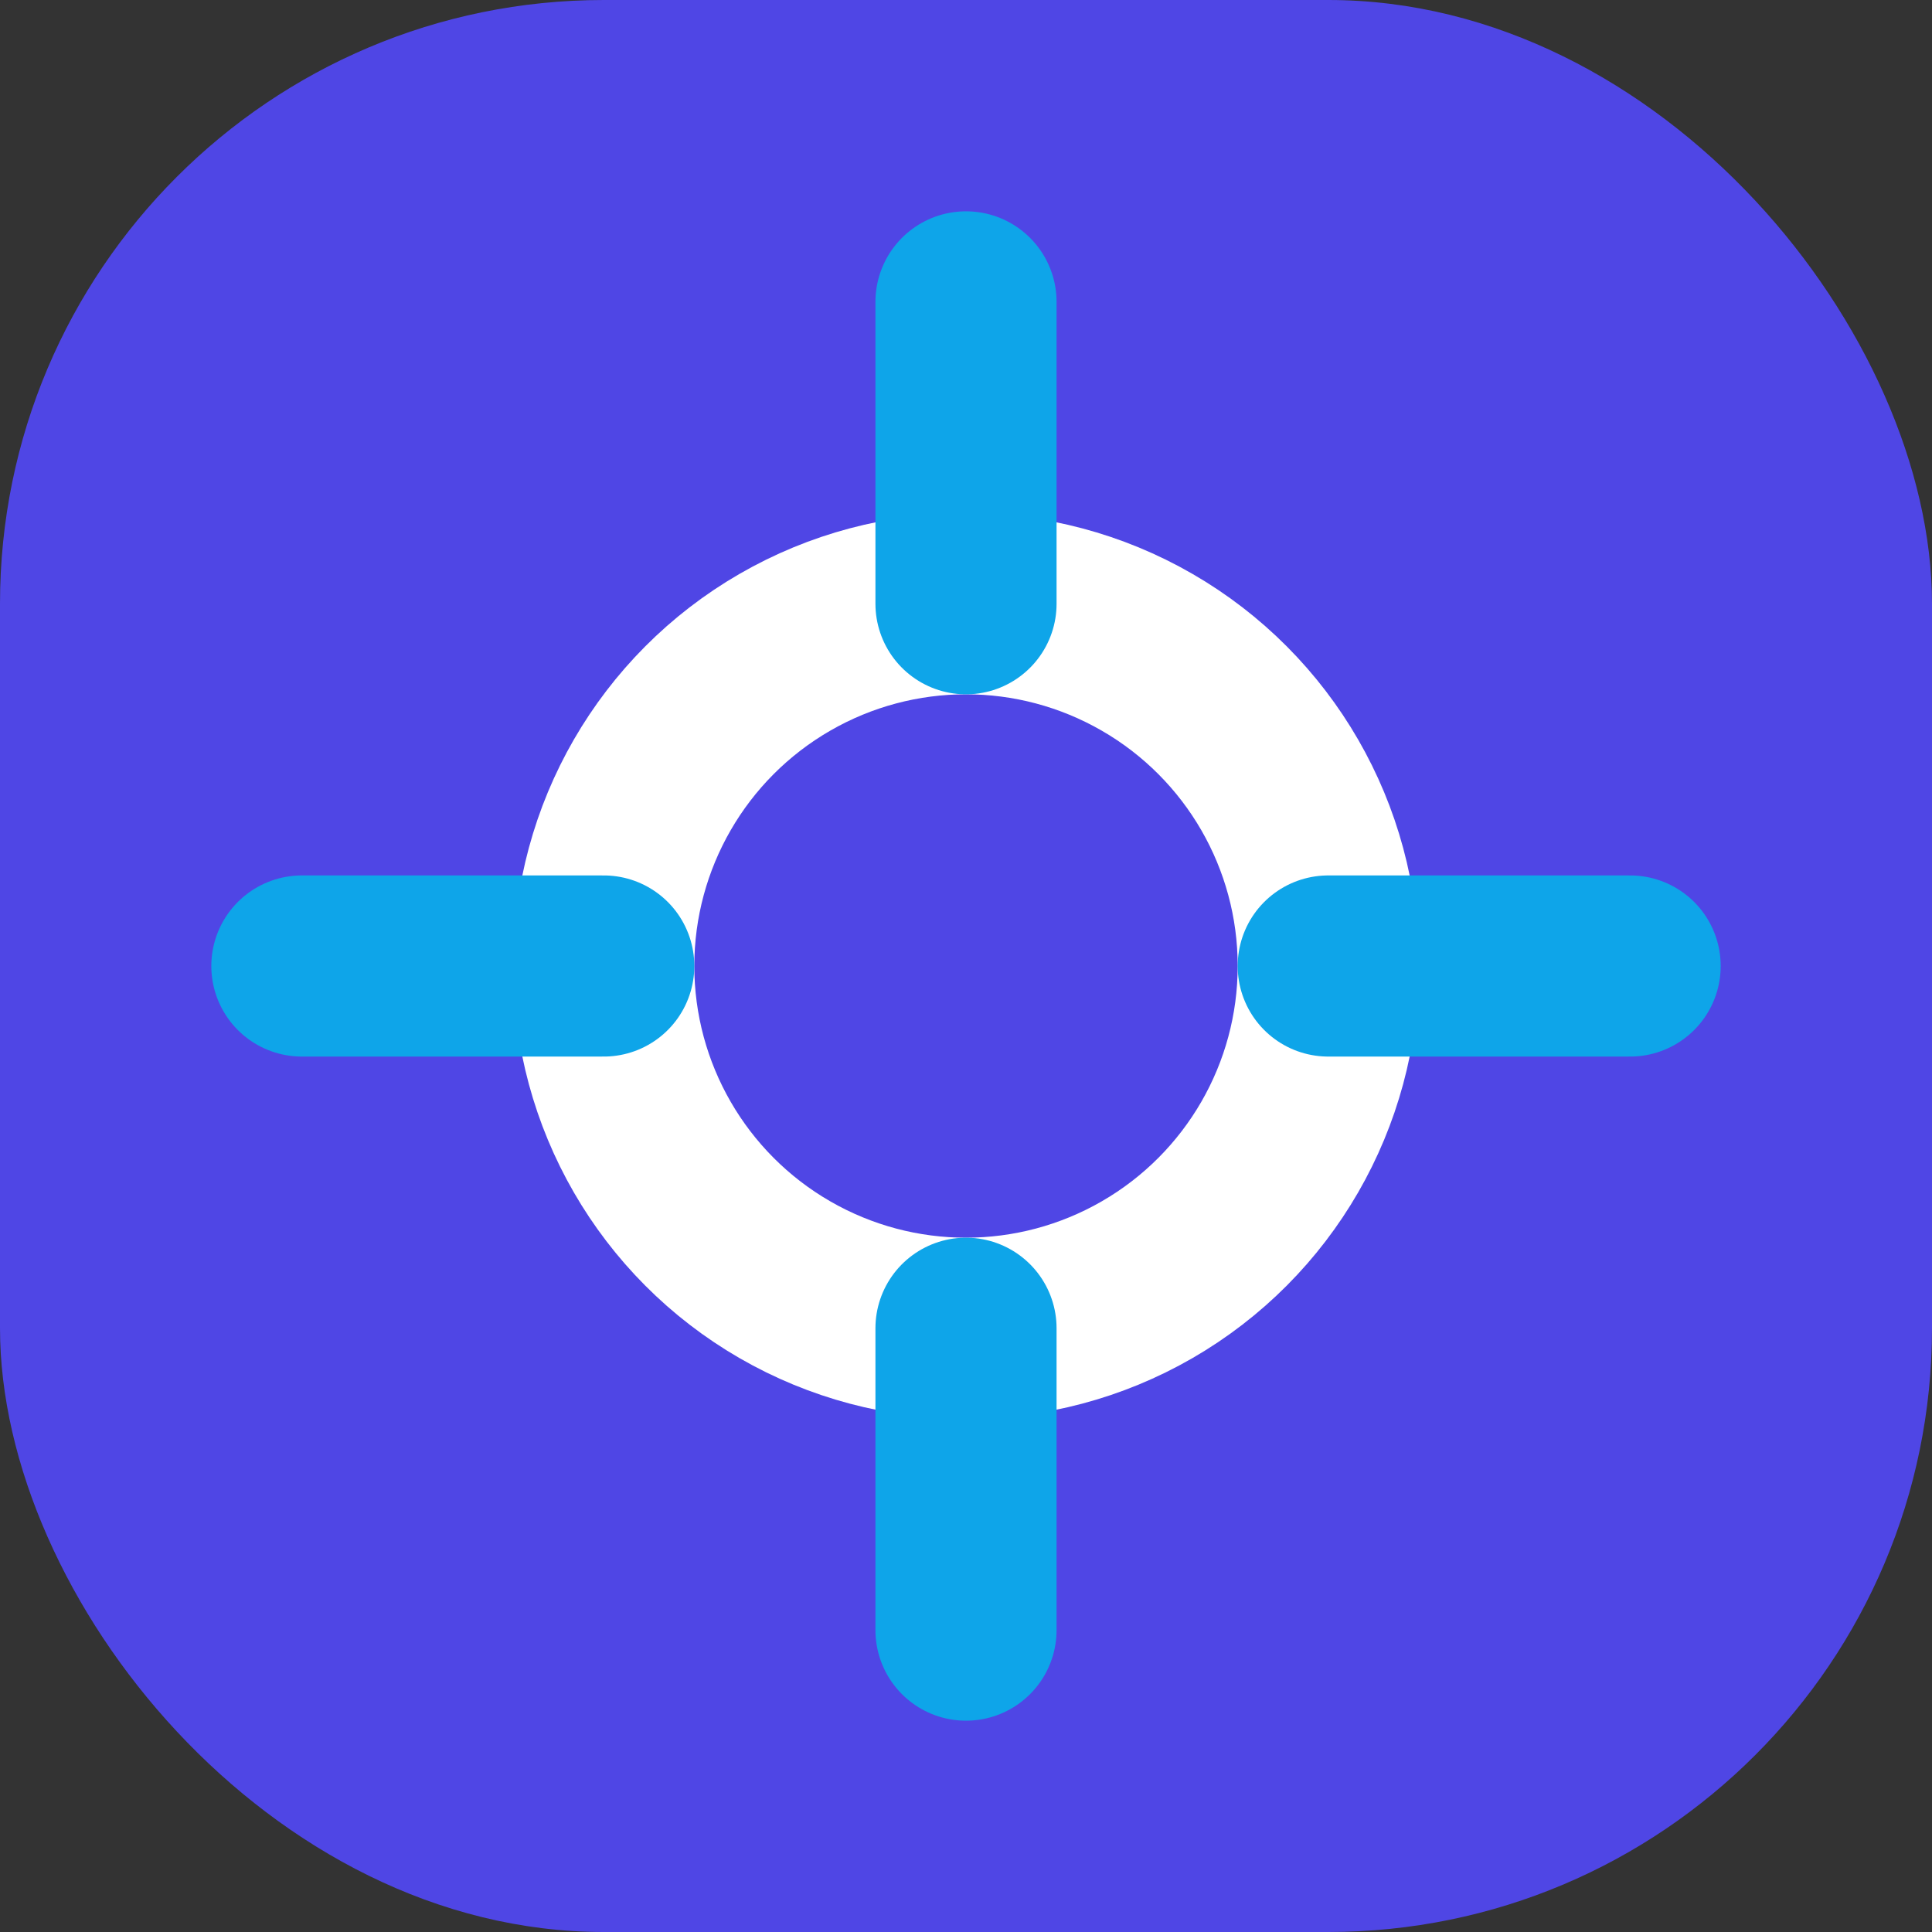
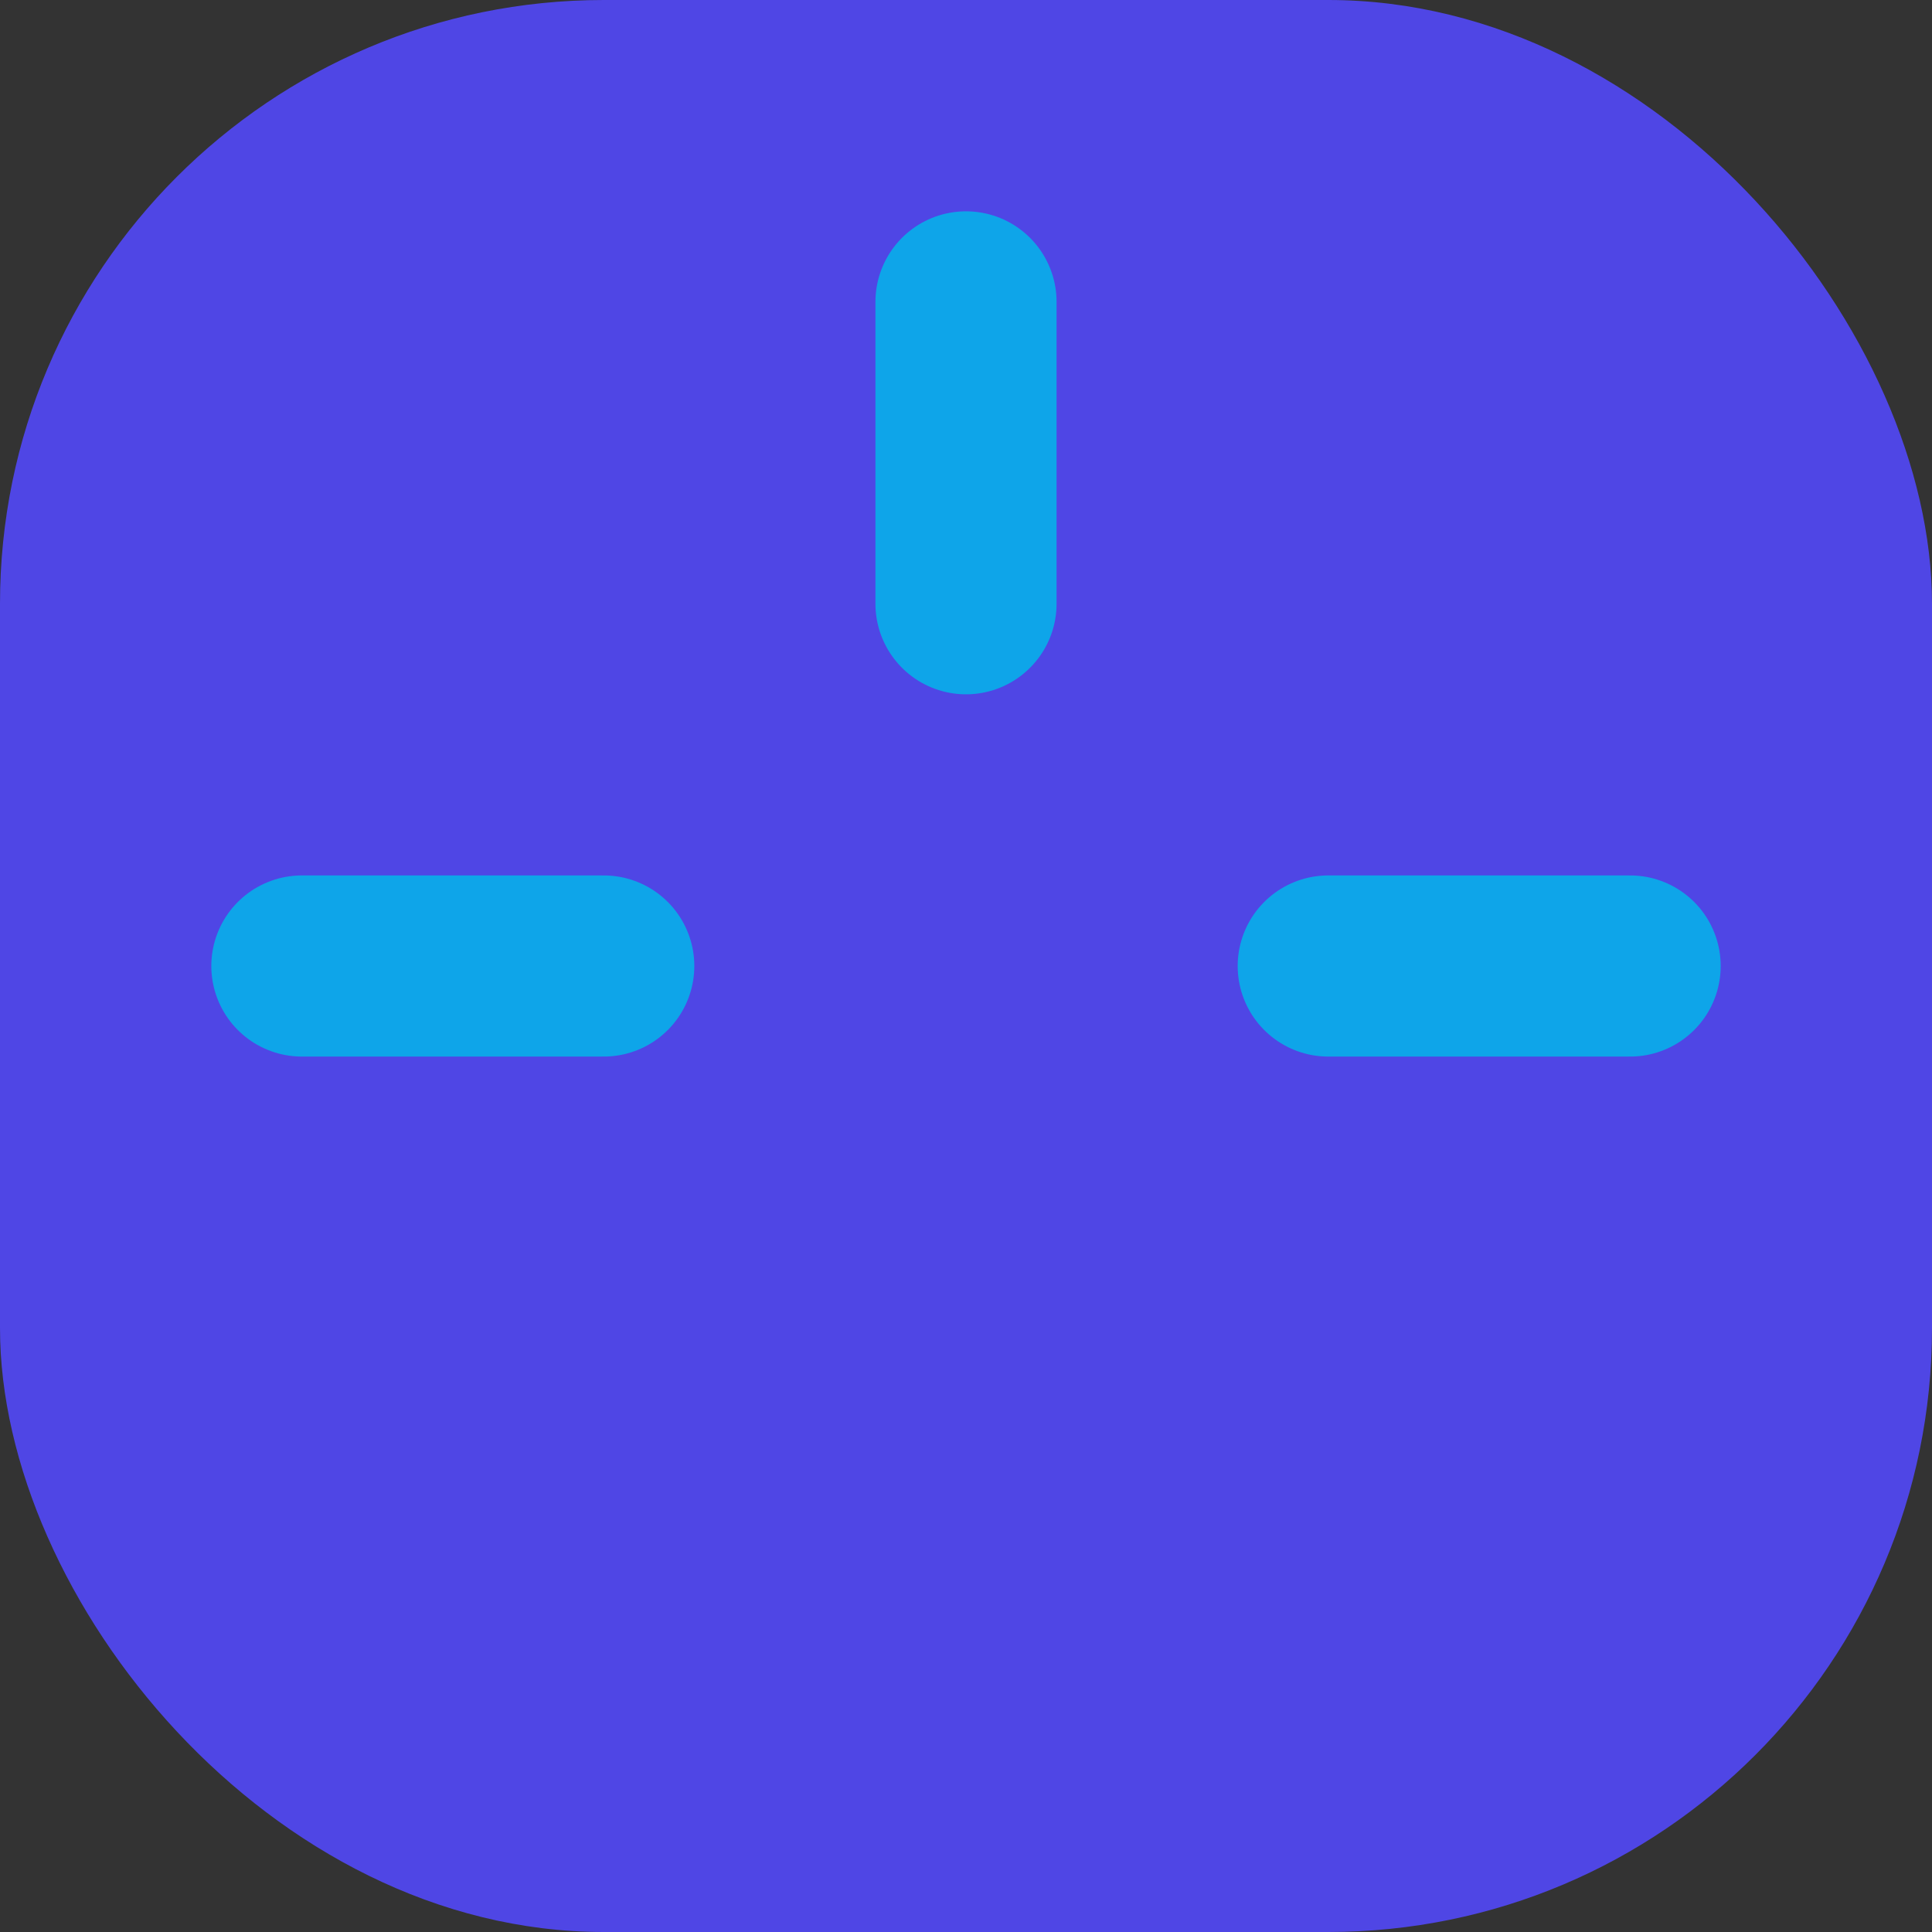
<svg xmlns="http://www.w3.org/2000/svg" width="64" height="64" viewBox="0 0 64 64" fill="none">
  <rect x="0" y="0" width="64" height="64" fill="#333333" stroke="none" />
  <rect width="64" height="64" rx="20" fill="#4F46E5" />
-   <circle cx="32" cy="32" r="12" stroke="white" stroke-width="6" />
  <path d="M32 10V20" stroke="#0EA5E9" stroke-width="6" stroke-linecap="round" />
-   <path d="M32 44V54" stroke="#0EA5E9" stroke-width="6" stroke-linecap="round" />
  <path d="M54 32L44 32" stroke="#0EA5E9" stroke-width="6" stroke-linecap="round" />
  <path d="M20 32L10 32" stroke="#0EA5E9" stroke-width="6" stroke-linecap="round" />
</svg>